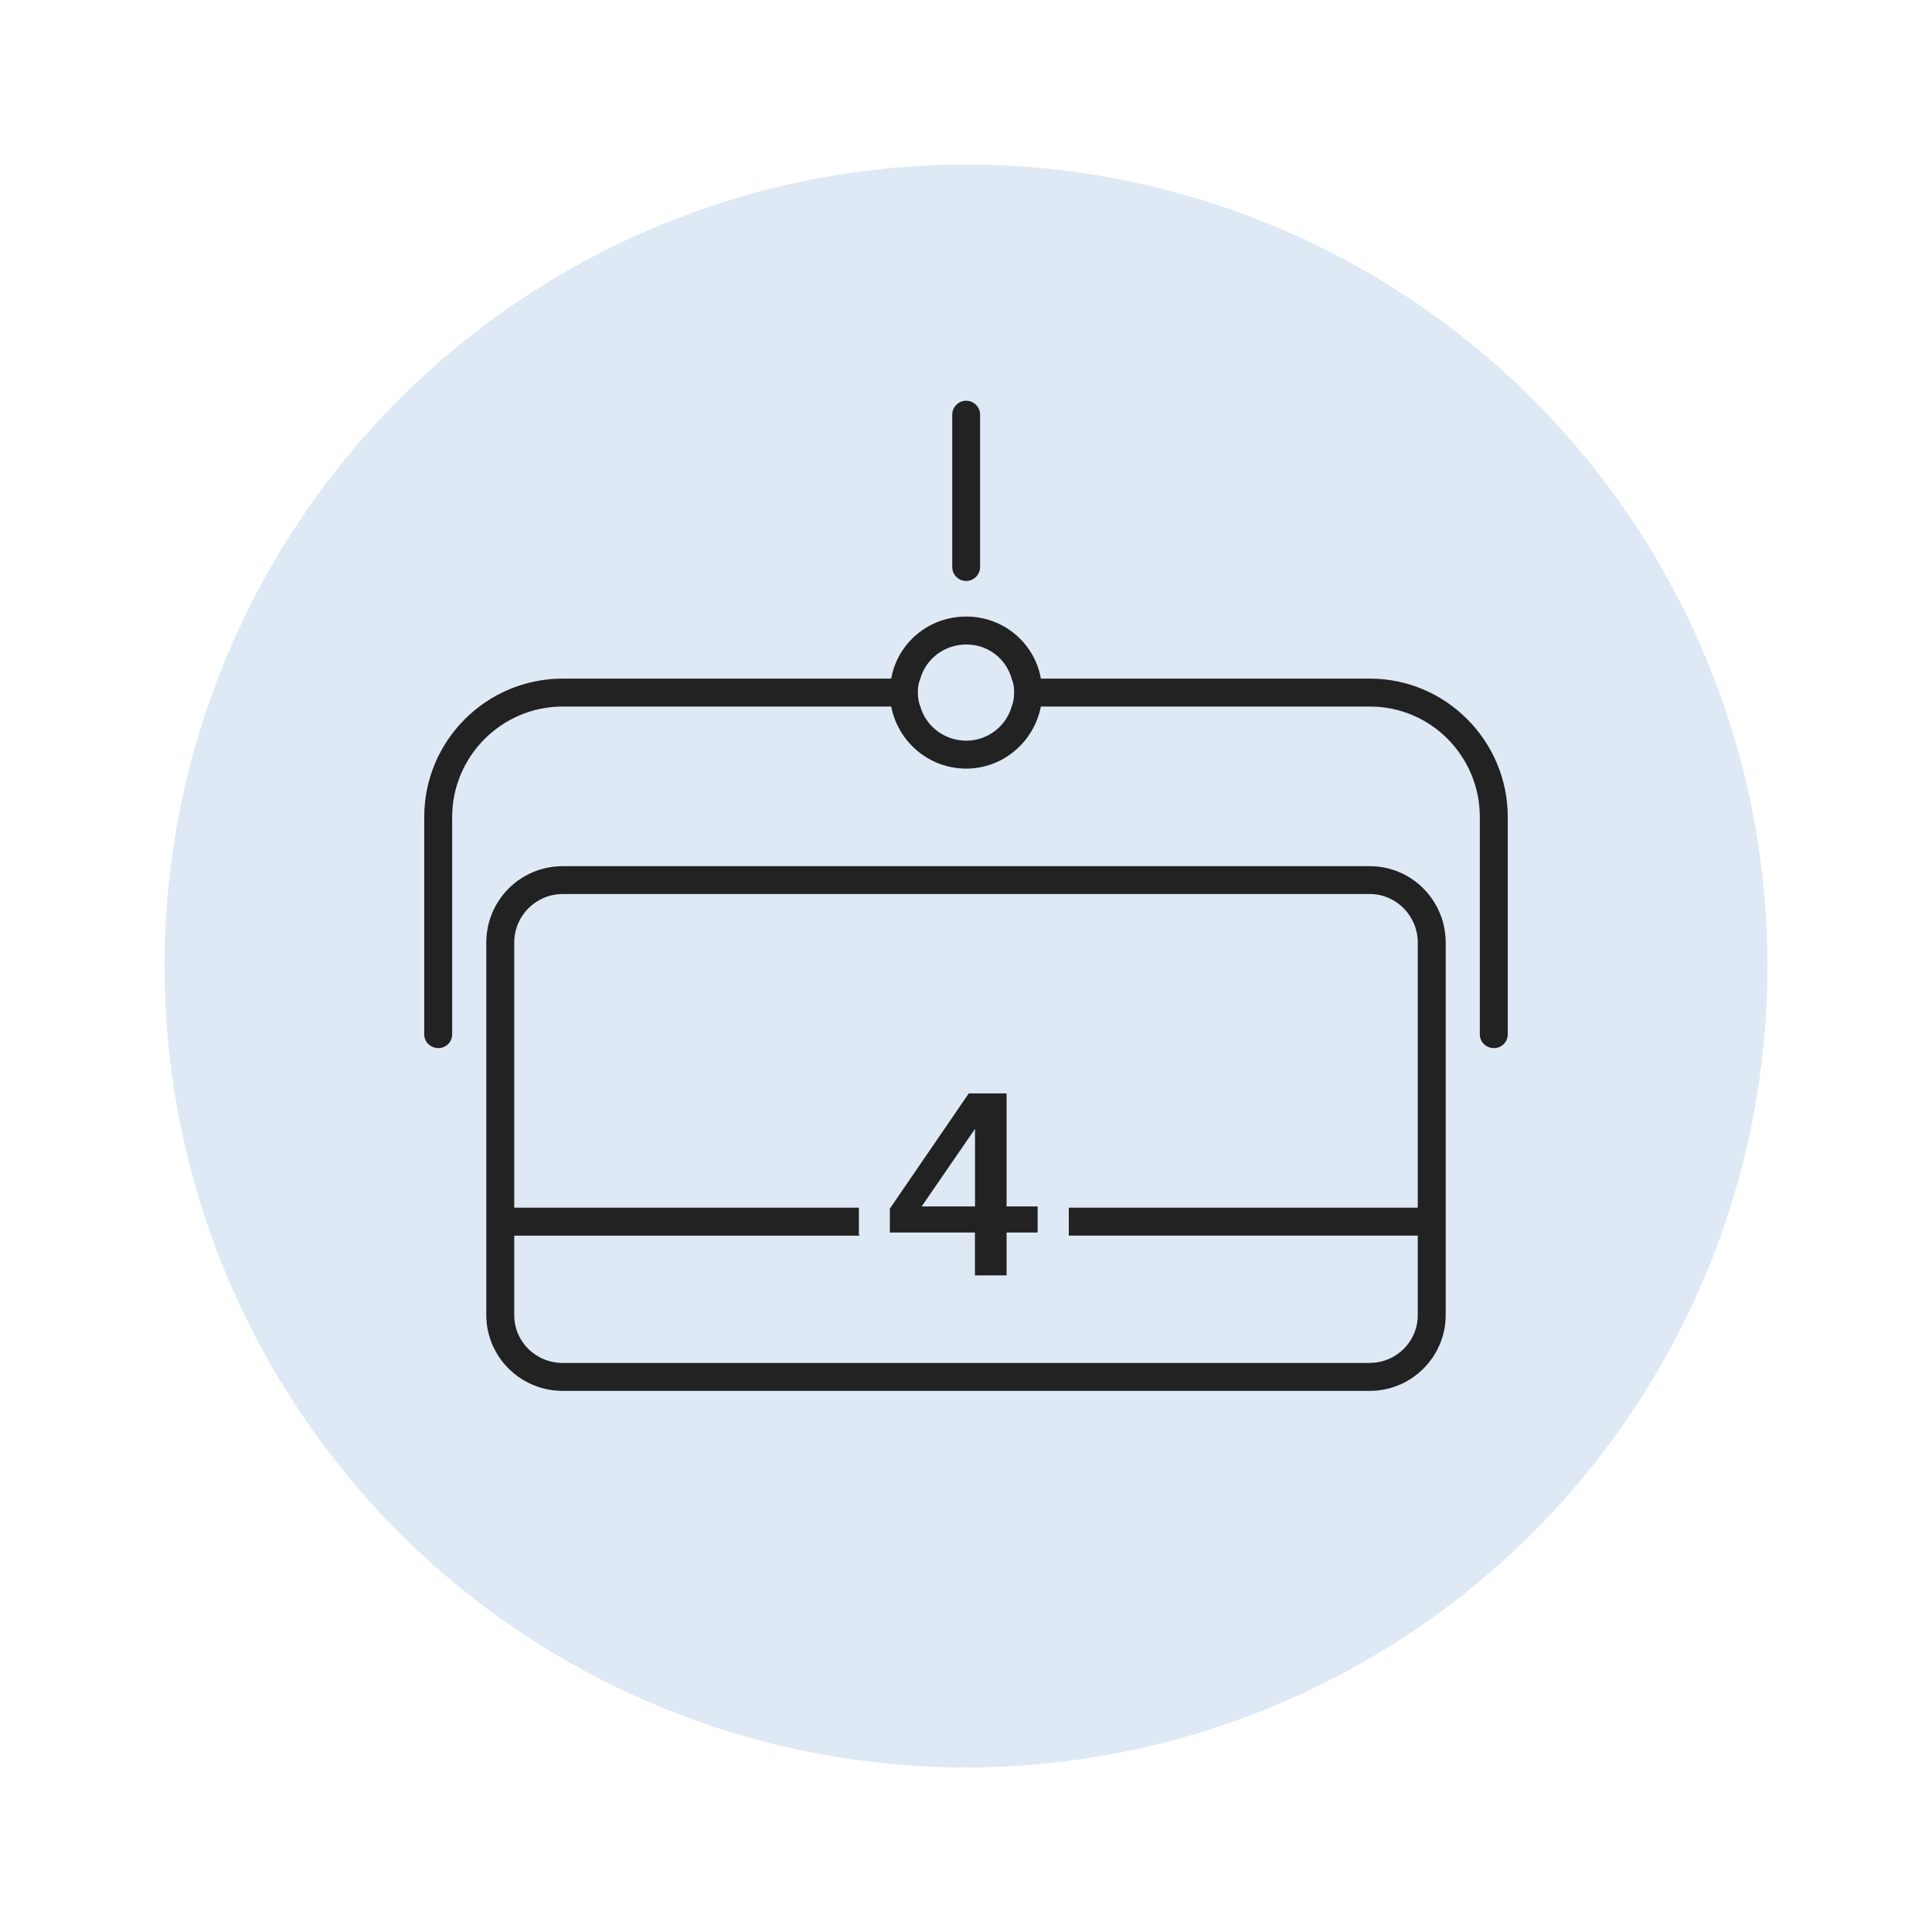
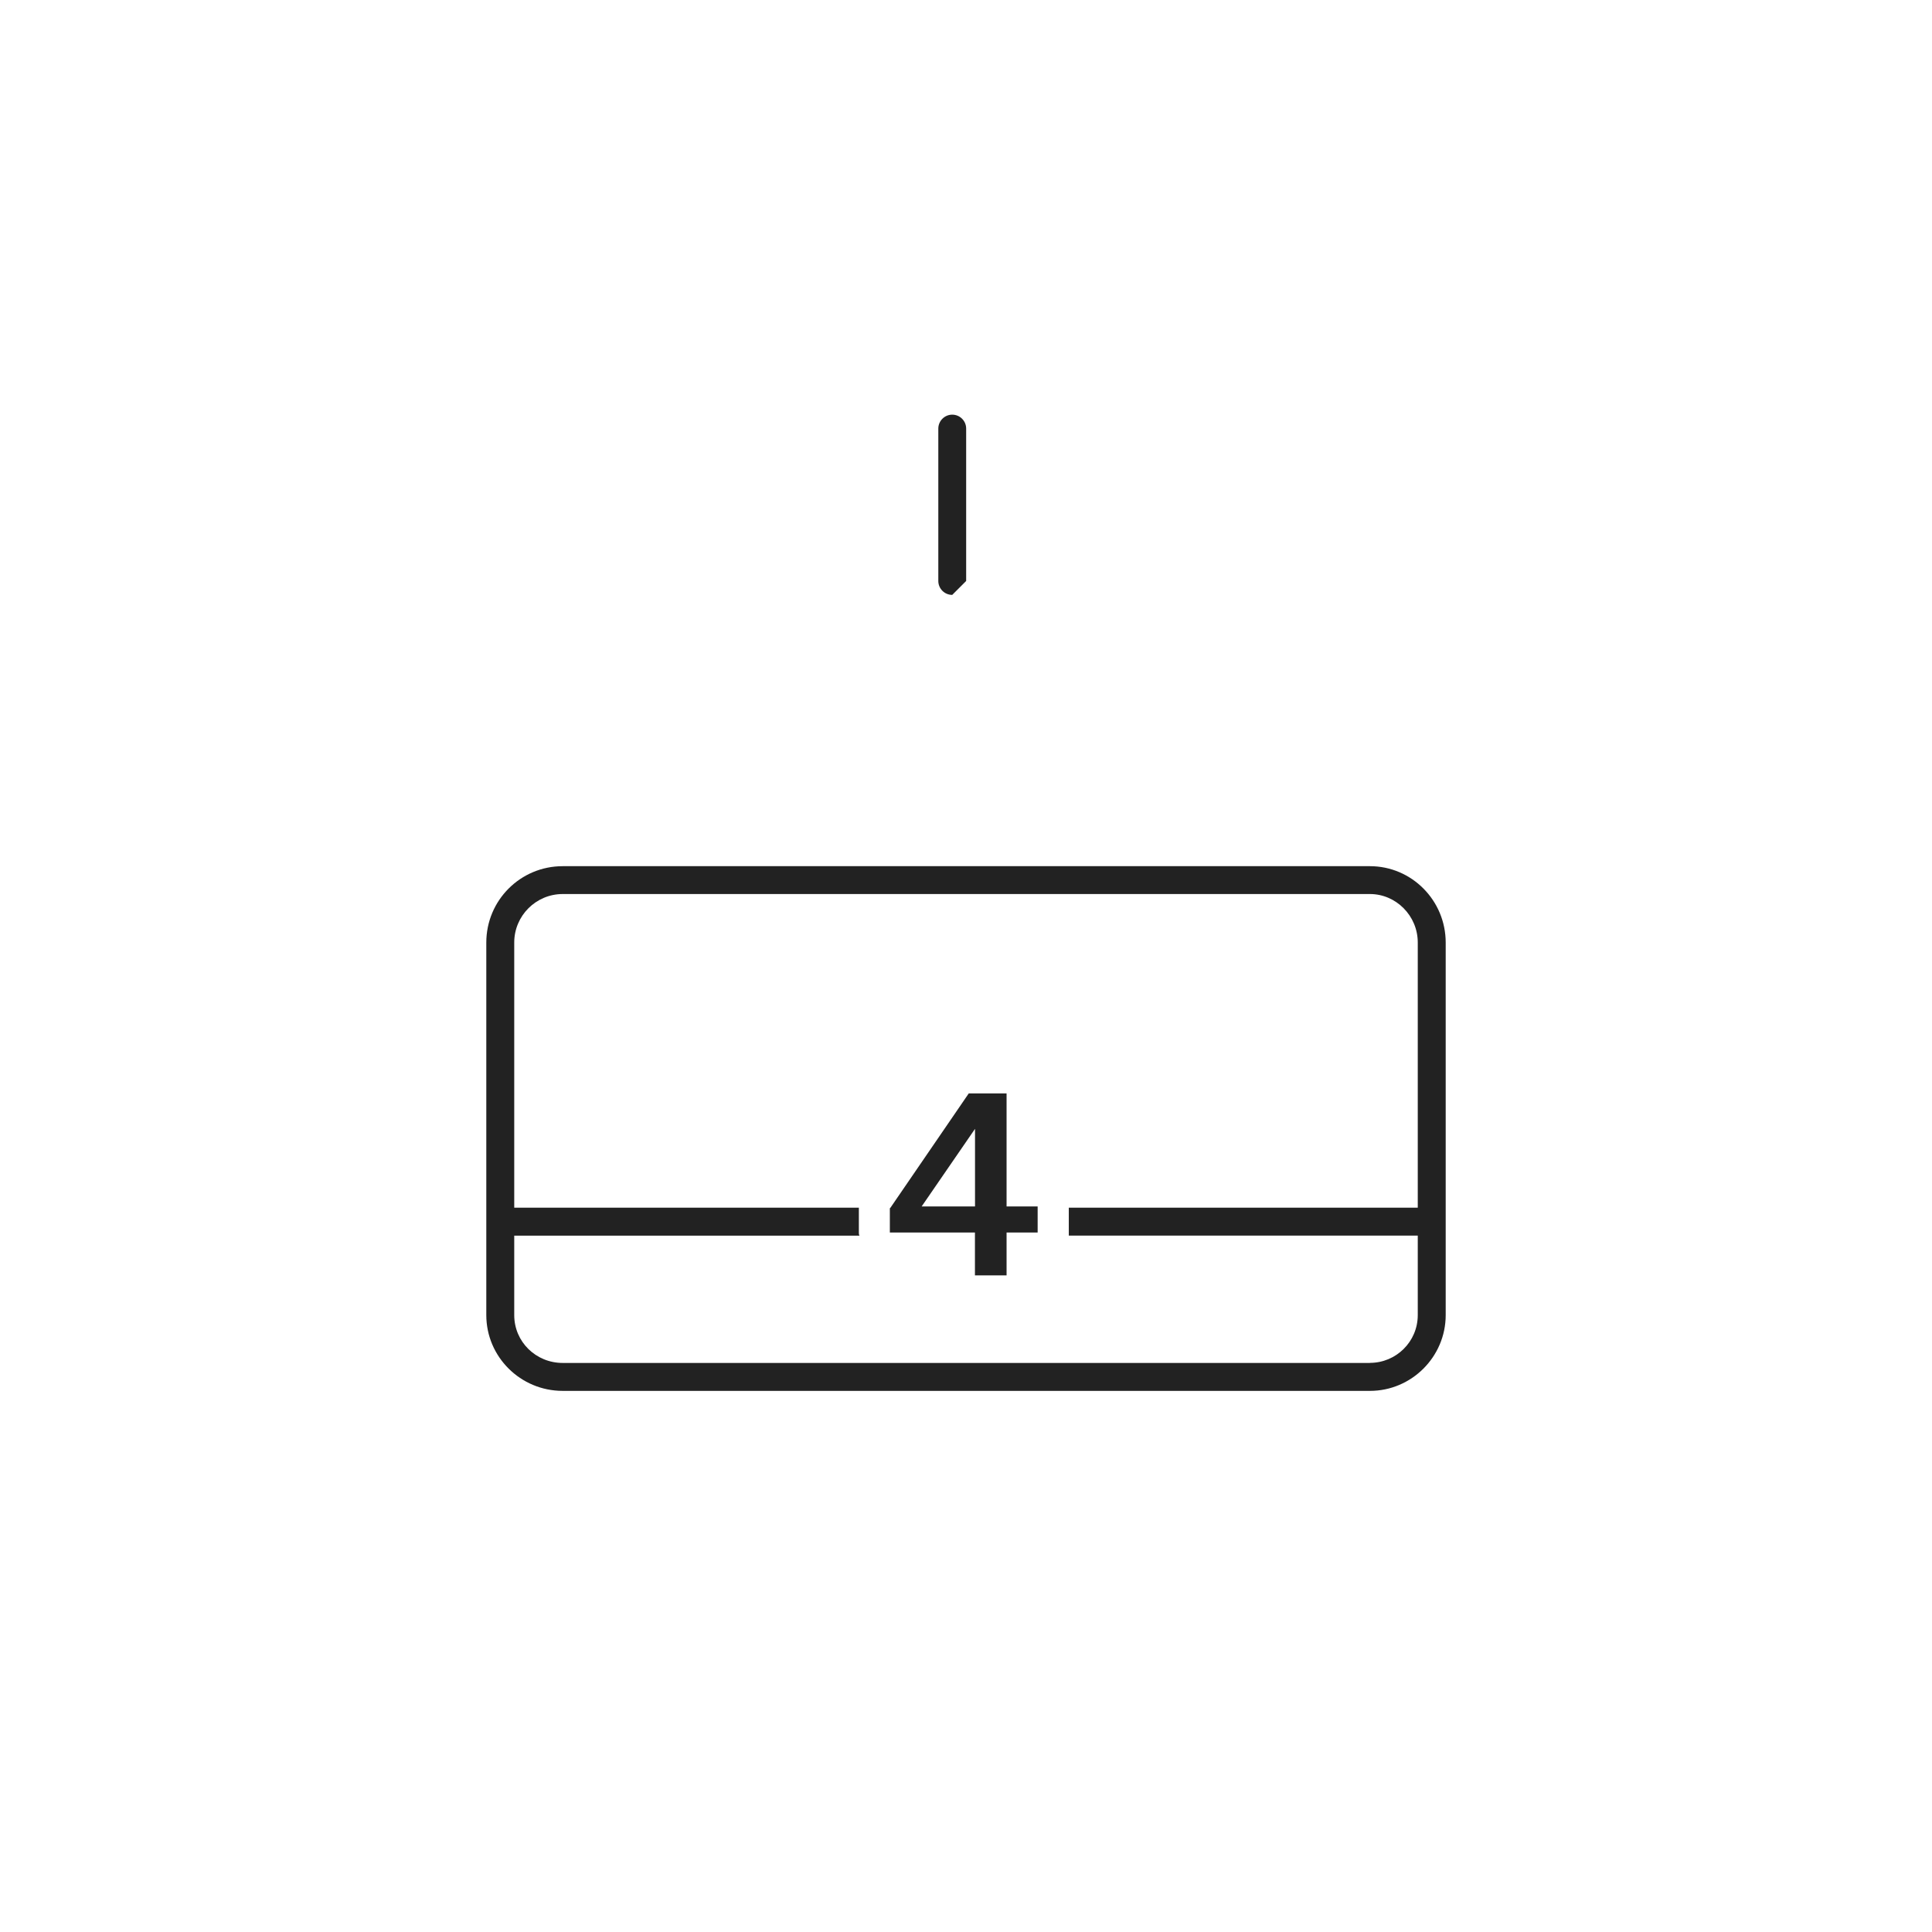
<svg xmlns="http://www.w3.org/2000/svg" id="a" viewBox="0 0 24 24">
-   <circle cx="12" cy="12" r="9.956" fill="#dee9f5" />
  <path d="M17.018,10.76H6.99c-.525,0-.949.424-.949.949v4.628c0,.517.424.941.949.941h10.028c.517,0,.941-.424.941-.941v-4.628c0-.525-.424-.949-.941-.949ZM17.018,16.931H6.99c-.332,0-.602-.262-.602-.594v-.987h4.289c-.008-.015-.008-.023-.008-.039v-.309h-4.281v-3.294c0-.332.27-.602.602-.602h10.028c.324,0,.594.27.594.602v3.294h-4.335v.347h4.335v.987c0,.332-.27.594-.594.594Z" fill="#222" />
-   <path d="M17.018,8.43h-4.088c-.077-.44-.463-.771-.926-.771-.471,0-.856.332-.933.771h-4.081c-.949,0-1.72.771-1.72,1.72v2.7c0,.093.077.17.177.17.093,0,.17-.077.17-.17v-2.7c0-.756.617-1.373,1.373-1.373h4.081c.085.44.471.771.933.771.455,0,.841-.332.926-.771h4.088c.756,0,1.365.617,1.365,1.373v2.7c0,.093.077.17.177.17.093,0,.17-.077.17-.17v-2.7c0-.949-.771-1.72-1.712-1.72ZM12.598,8.6c0,.062-.008.123-.031.177-.069.247-.301.424-.563.424-.27,0-.501-.177-.571-.424-.023-.054-.031-.116-.031-.177s.008-.116.031-.17c.069-.247.301-.424.571-.424s.494.177.563.424c.023.054.031.108.031.17Z" fill="#222" />
-   <path d="M12.002,7.217c.096,0,.173-.078.173-.173v-1.893c0-.096-.078-.173-.173-.173s-.173.078-.173.173v1.893c0,.096.078.173.173.173Z" fill="#222" />
+   <path d="M12.002,7.217v-1.893c0-.096-.078-.173-.173-.173s-.173.078-.173.173v1.893c0,.096.078.173.173.173Z" fill="#222" />
  <path d="M12.505,13.583h-.471l-.972,1.419-.008.008v.301h1.057v.532h.393v-.532h.386v-.324h-.386v-1.404ZM12.112,14.023v.964h-.663l.663-.964Z" fill="#222" />
</svg>